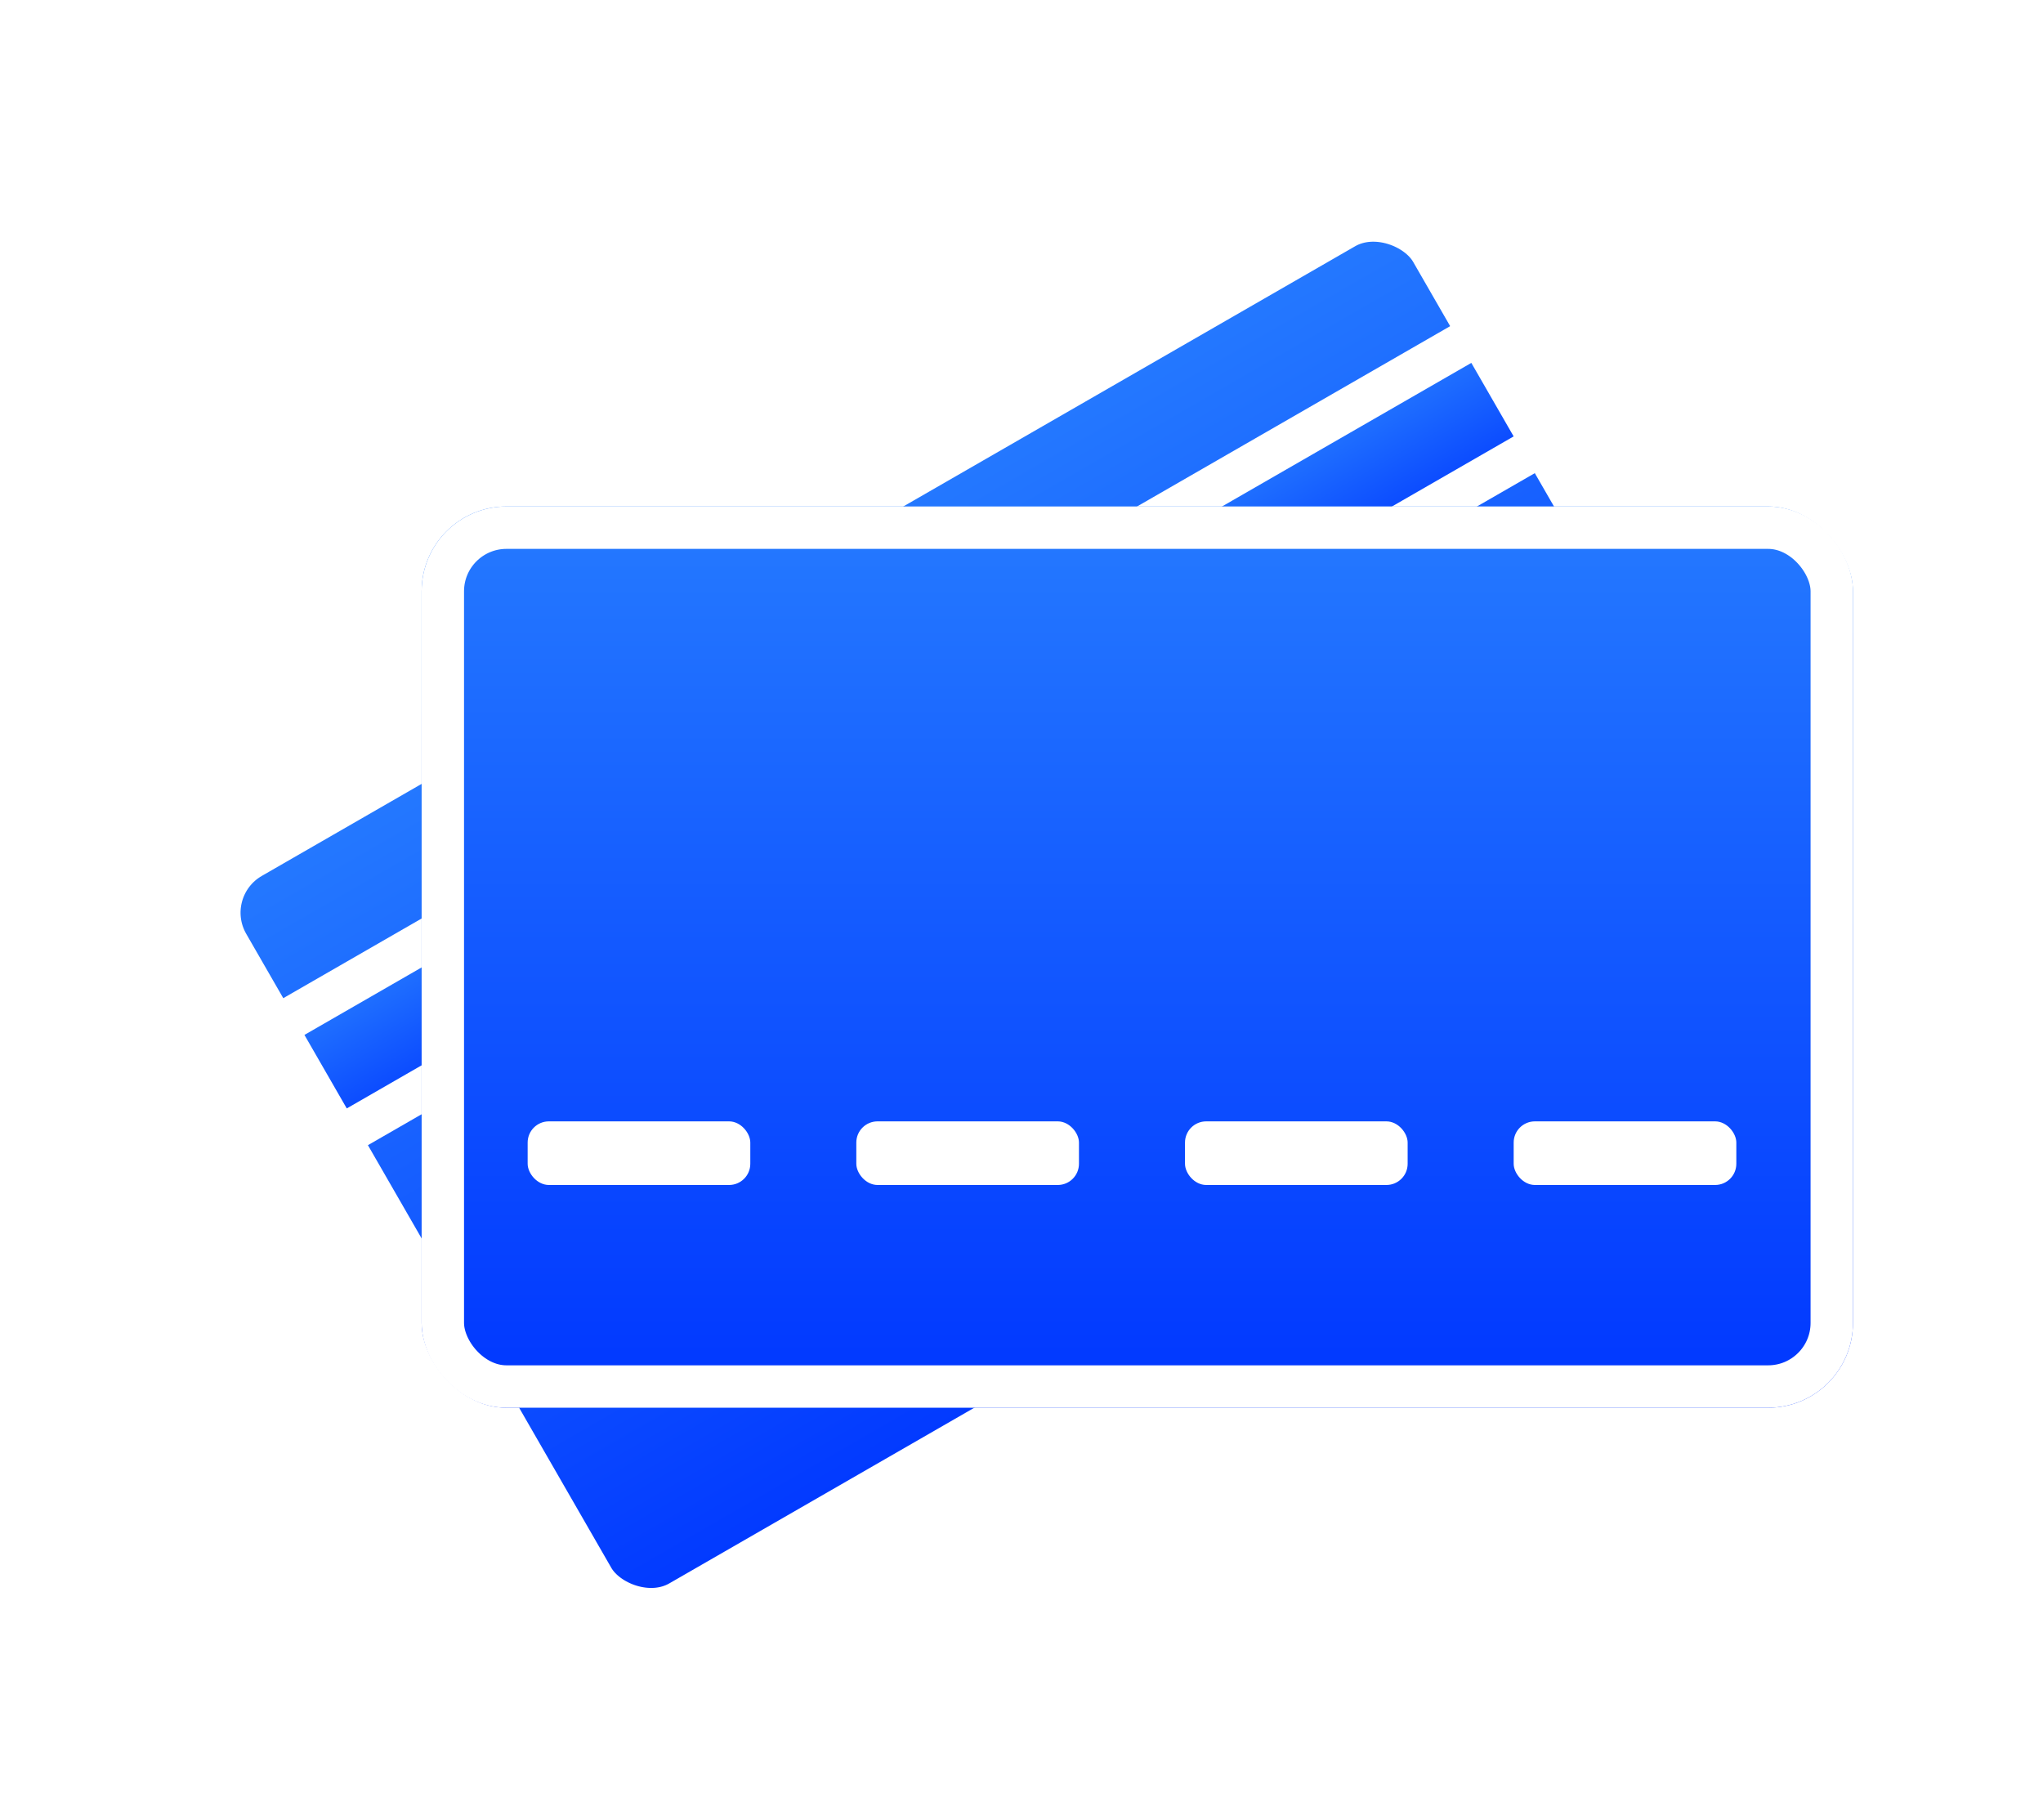
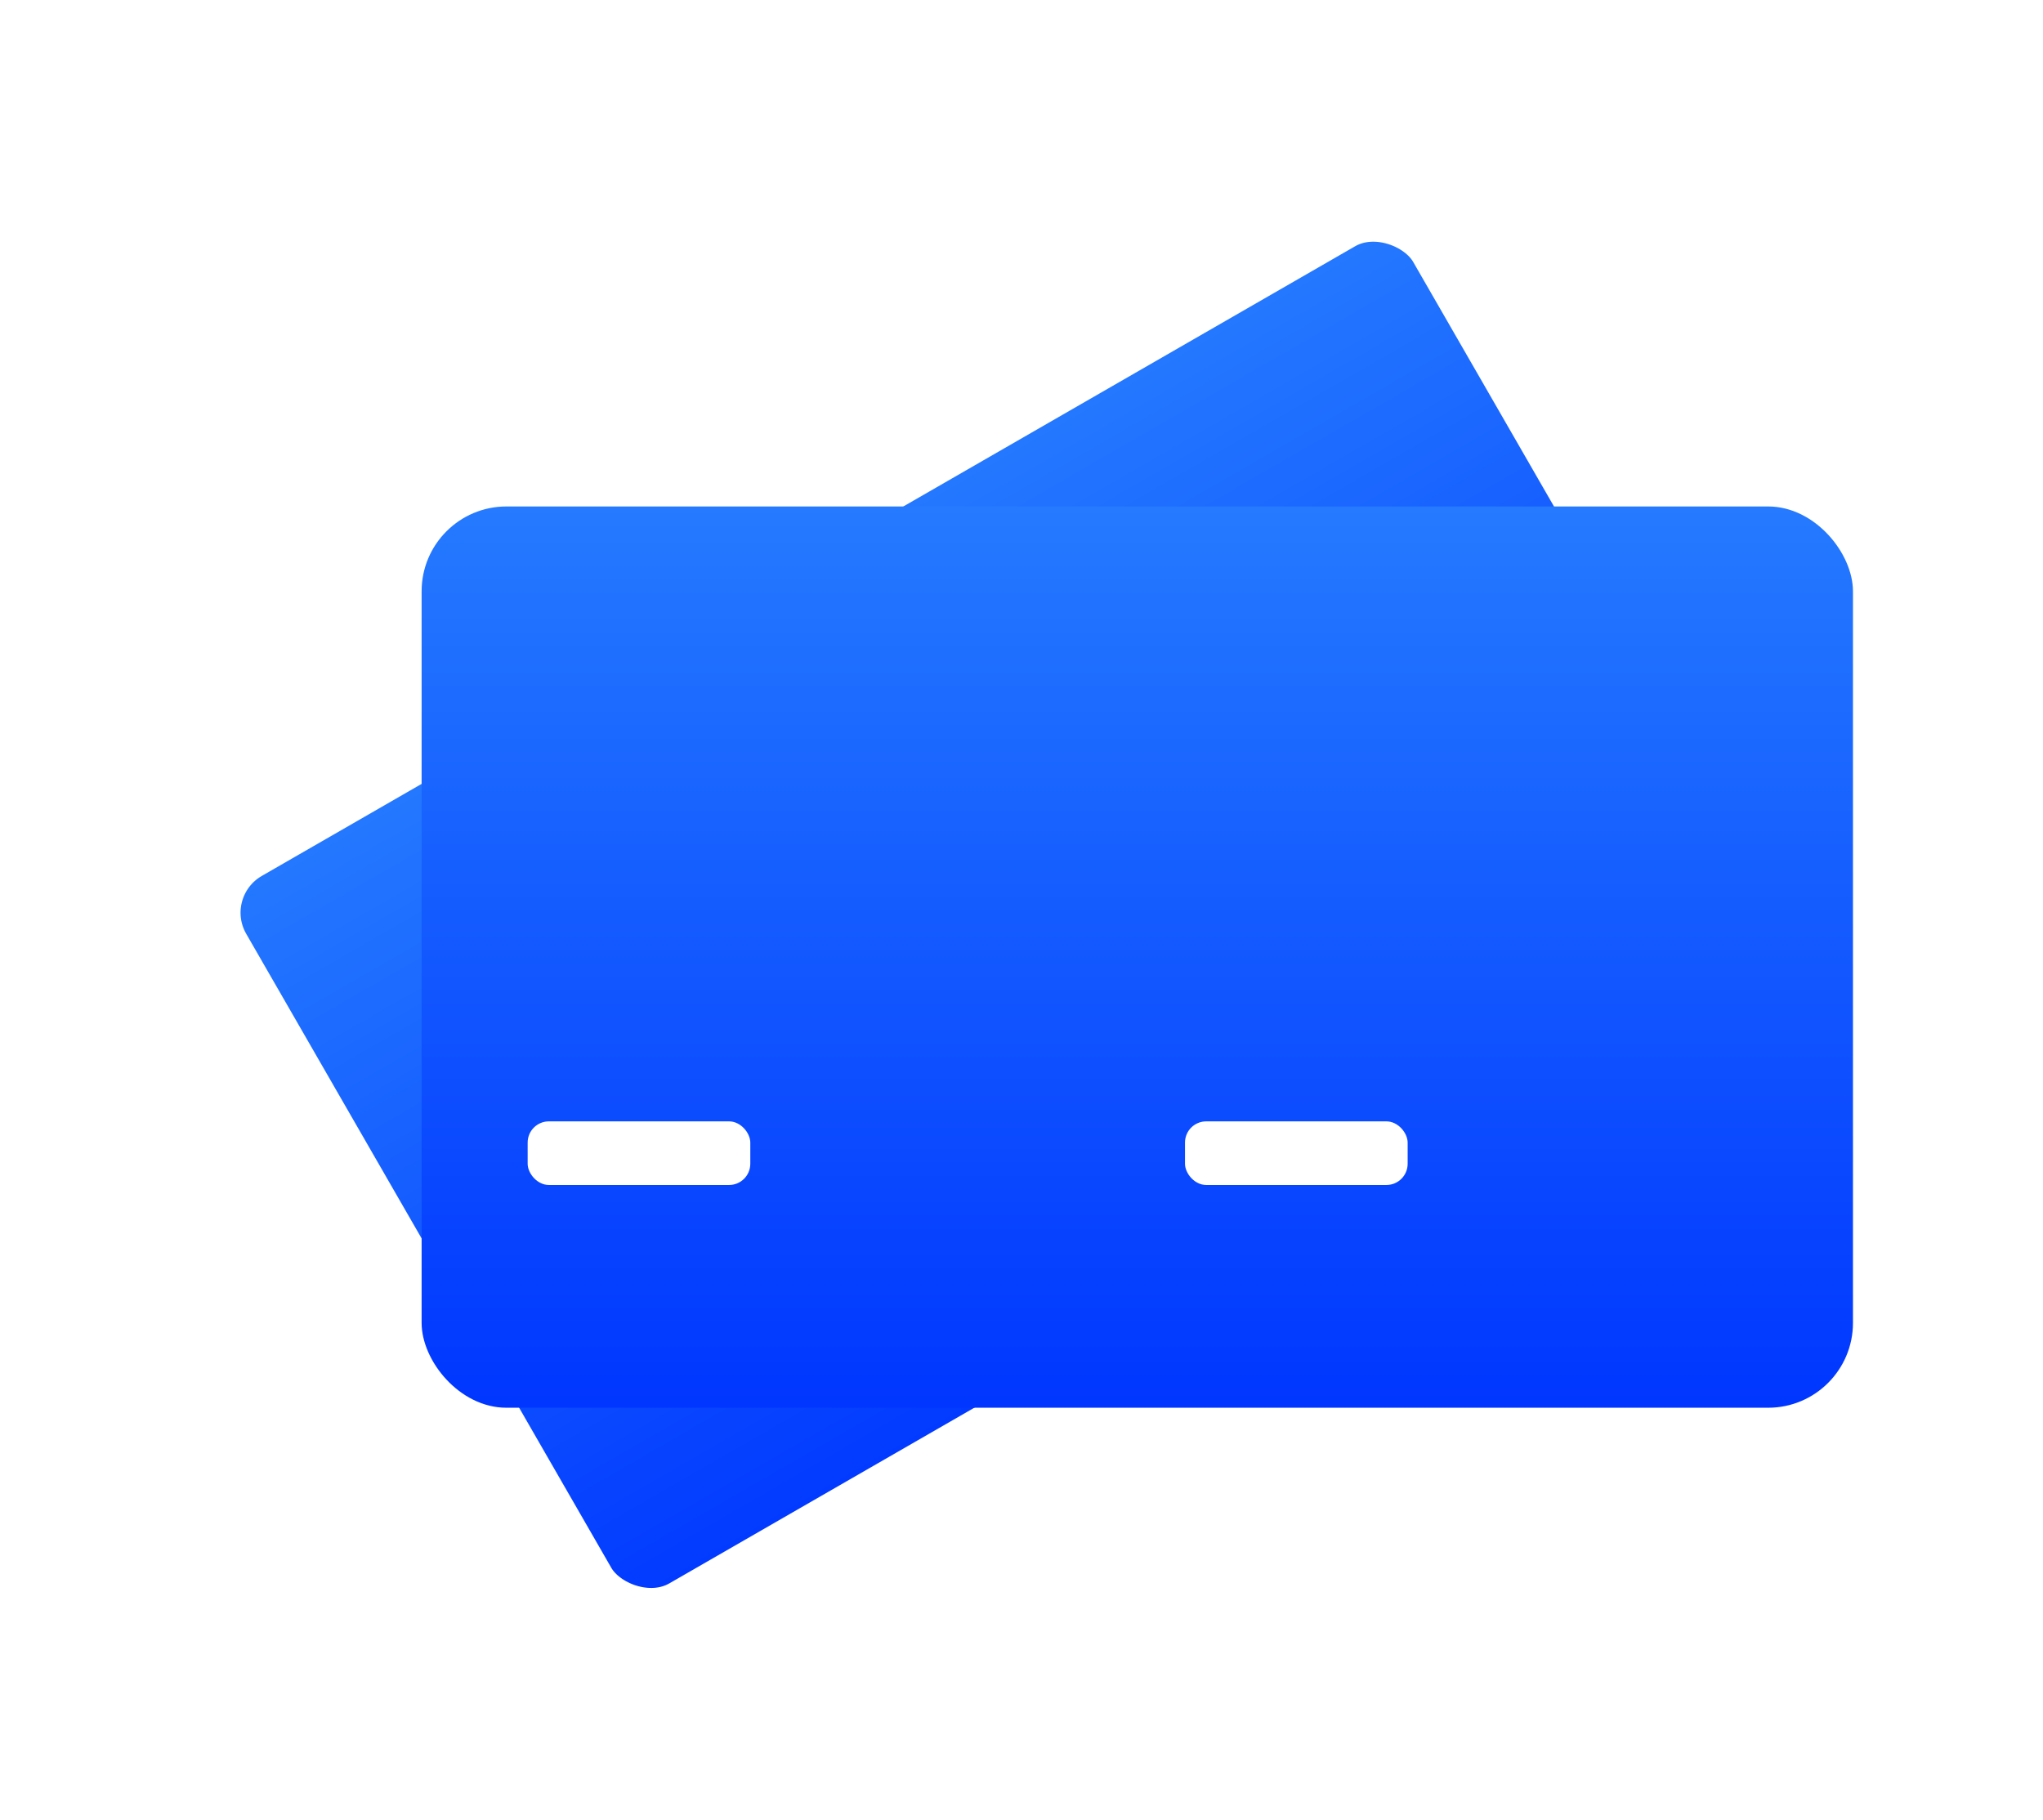
<svg xmlns="http://www.w3.org/2000/svg" width="110" height="98" viewBox="0 0 110 98" fill="none">
  <g filter="url(#filter0_dii_1_470)">
    <rect x="10.559" y="43.879" width="74.784" height="46.24" rx="3.425" transform="rotate(-29.937 10.559 43.879)" fill="url(#paint0_linear_1_470)" stroke="white" stroke-width="2.283" />
-     <rect x="14.833" y="51.3" width="74.784" height="6.85" transform="rotate(-29.937 14.833 51.3)" fill="url(#paint1_linear_1_470)" stroke="white" stroke-width="2.283" />
  </g>
  <g filter="url(#filter1_dii_1_470)">
    <rect x="22.701" y="23.268" width="77.067" height="48.524" rx="4.567" fill="url(#paint2_linear_1_470)" />
-     <rect x="23.843" y="24.41" width="74.784" height="46.24" rx="3.425" stroke="white" stroke-width="2.283" />
  </g>
  <rect x="28.41" y="60.374" width="11.988" height="3.425" rx="1.142" fill="white" />
-   <rect x="46.106" y="60.374" width="11.988" height="3.425" rx="1.142" fill="white" />
  <rect x="63.803" y="60.374" width="11.988" height="3.425" rx="1.142" fill="white" />
-   <rect x="81.5" y="60.374" width="11.988" height="3.425" rx="1.142" fill="white" />
  <mask id="path-9-inside-1_1_470" fill="white">
-     <rect x="77.504" y="42.677" width="15.984" height="9.705" rx="1.142" />
-   </mask>
+     </mask>
  <rect x="77.504" y="42.677" width="15.984" height="9.705" rx="1.142" stroke="white" stroke-width="3.425" mask="url(#path-9-inside-1_1_470)" />
  <defs>
    <filter id="filter0_dii_1_470" x="0.669" y="0.669" width="107.662" height="97.171" filterUnits="userSpaceOnUse" color-interpolation-filters="sRGB">
      <feFlood flood-opacity="0" result="BackgroundImageFix" />
      <feColorMatrix in="SourceAlpha" type="matrix" values="0 0 0 0 0 0 0 0 0 0 0 0 0 0 0 0 0 0 127 0" result="hardAlpha" />
      <feOffset dy="4" />
      <feGaussianBlur stdDeviation="5" />
      <feComposite in2="hardAlpha" operator="out" />
      <feColorMatrix type="matrix" values="0 0 0 0 0.504 0 0 0 0 0.646 0 0 0 0 1 0 0 0 1 0" />
      <feBlend mode="normal" in2="BackgroundImageFix" result="effect1_dropShadow_1_470" />
      <feBlend mode="normal" in="SourceGraphic" in2="effect1_dropShadow_1_470" result="shape" />
      <feColorMatrix in="SourceAlpha" type="matrix" values="0 0 0 0 0 0 0 0 0 0 0 0 0 0 0 0 0 0 127 0" result="hardAlpha" />
      <feOffset dx="4" dy="4" />
      <feGaussianBlur stdDeviation="2" />
      <feComposite in2="hardAlpha" operator="arithmetic" k2="-1" k3="1" />
      <feColorMatrix type="matrix" values="0 0 0 0 0.358 0 0 0 0 0.585 0 0 0 0 1 0 0 0 1 0" />
      <feBlend mode="normal" in2="shape" result="effect2_innerShadow_1_470" />
      <feColorMatrix in="SourceAlpha" type="matrix" values="0 0 0 0 0 0 0 0 0 0 0 0 0 0 0 0 0 0 127 0" result="hardAlpha" />
      <feOffset dx="-4" dy="-4" />
      <feGaussianBlur stdDeviation="2" />
      <feComposite in2="hardAlpha" operator="arithmetic" k2="-1" k3="1" />
      <feColorMatrix type="matrix" values="0 0 0 0 0 0 0 0 0 0.212 0 0 0 0 1 0 0 0 1 0" />
      <feBlend mode="normal" in2="effect2_innerShadow_1_470" result="effect3_innerShadow_1_470" />
    </filter>
    <filter id="filter1_dii_1_470" x="12.701" y="17.268" width="97.067" height="68.524" filterUnits="userSpaceOnUse" color-interpolation-filters="sRGB">
      <feFlood flood-opacity="0" result="BackgroundImageFix" />
      <feColorMatrix in="SourceAlpha" type="matrix" values="0 0 0 0 0 0 0 0 0 0 0 0 0 0 0 0 0 0 127 0" result="hardAlpha" />
      <feOffset dy="4" />
      <feGaussianBlur stdDeviation="5" />
      <feComposite in2="hardAlpha" operator="out" />
      <feColorMatrix type="matrix" values="0 0 0 0 0.504 0 0 0 0 0.646 0 0 0 0 1 0 0 0 1 0" />
      <feBlend mode="normal" in2="BackgroundImageFix" result="effect1_dropShadow_1_470" />
      <feBlend mode="normal" in="SourceGraphic" in2="effect1_dropShadow_1_470" result="shape" />
      <feColorMatrix in="SourceAlpha" type="matrix" values="0 0 0 0 0 0 0 0 0 0 0 0 0 0 0 0 0 0 127 0" result="hardAlpha" />
      <feOffset dx="4" dy="4" />
      <feGaussianBlur stdDeviation="2" />
      <feComposite in2="hardAlpha" operator="arithmetic" k2="-1" k3="1" />
      <feColorMatrix type="matrix" values="0 0 0 0 0.358 0 0 0 0 0.585 0 0 0 0 1 0 0 0 1 0" />
      <feBlend mode="normal" in2="shape" result="effect2_innerShadow_1_470" />
      <feColorMatrix in="SourceAlpha" type="matrix" values="0 0 0 0 0 0 0 0 0 0 0 0 0 0 0 0 0 0 127 0" result="hardAlpha" />
      <feOffset dx="-4" dy="-4" />
      <feGaussianBlur stdDeviation="2" />
      <feComposite in2="hardAlpha" operator="arithmetic" k2="-1" k3="1" />
      <feColorMatrix type="matrix" values="0 0 0 0 0 0 0 0 0 0.212 0 0 0 0 1 0 0 0 1 0" />
      <feBlend mode="normal" in2="effect2_innerShadow_1_470" result="effect3_innerShadow_1_470" />
    </filter>
    <linearGradient id="paint0_linear_1_470" x1="47.533" y1="43.46" x2="47.533" y2="91.984" gradientUnits="userSpaceOnUse">
      <stop stop-color="#257AFF" />
      <stop offset="1" stop-color="#0036FF" />
    </linearGradient>
    <linearGradient id="paint1_linear_1_470" x1="51.807" y1="50.88" x2="51.807" y2="60.014" gradientUnits="userSpaceOnUse">
      <stop stop-color="#257AFF" />
      <stop offset="1" stop-color="#0036FF" />
    </linearGradient>
    <linearGradient id="paint2_linear_1_470" x1="61.234" y1="23.268" x2="61.234" y2="71.791" gradientUnits="userSpaceOnUse">
      <stop stop-color="#257AFF" />
      <stop offset="1" stop-color="#0036FF" />
    </linearGradient>
  </defs>
</svg>